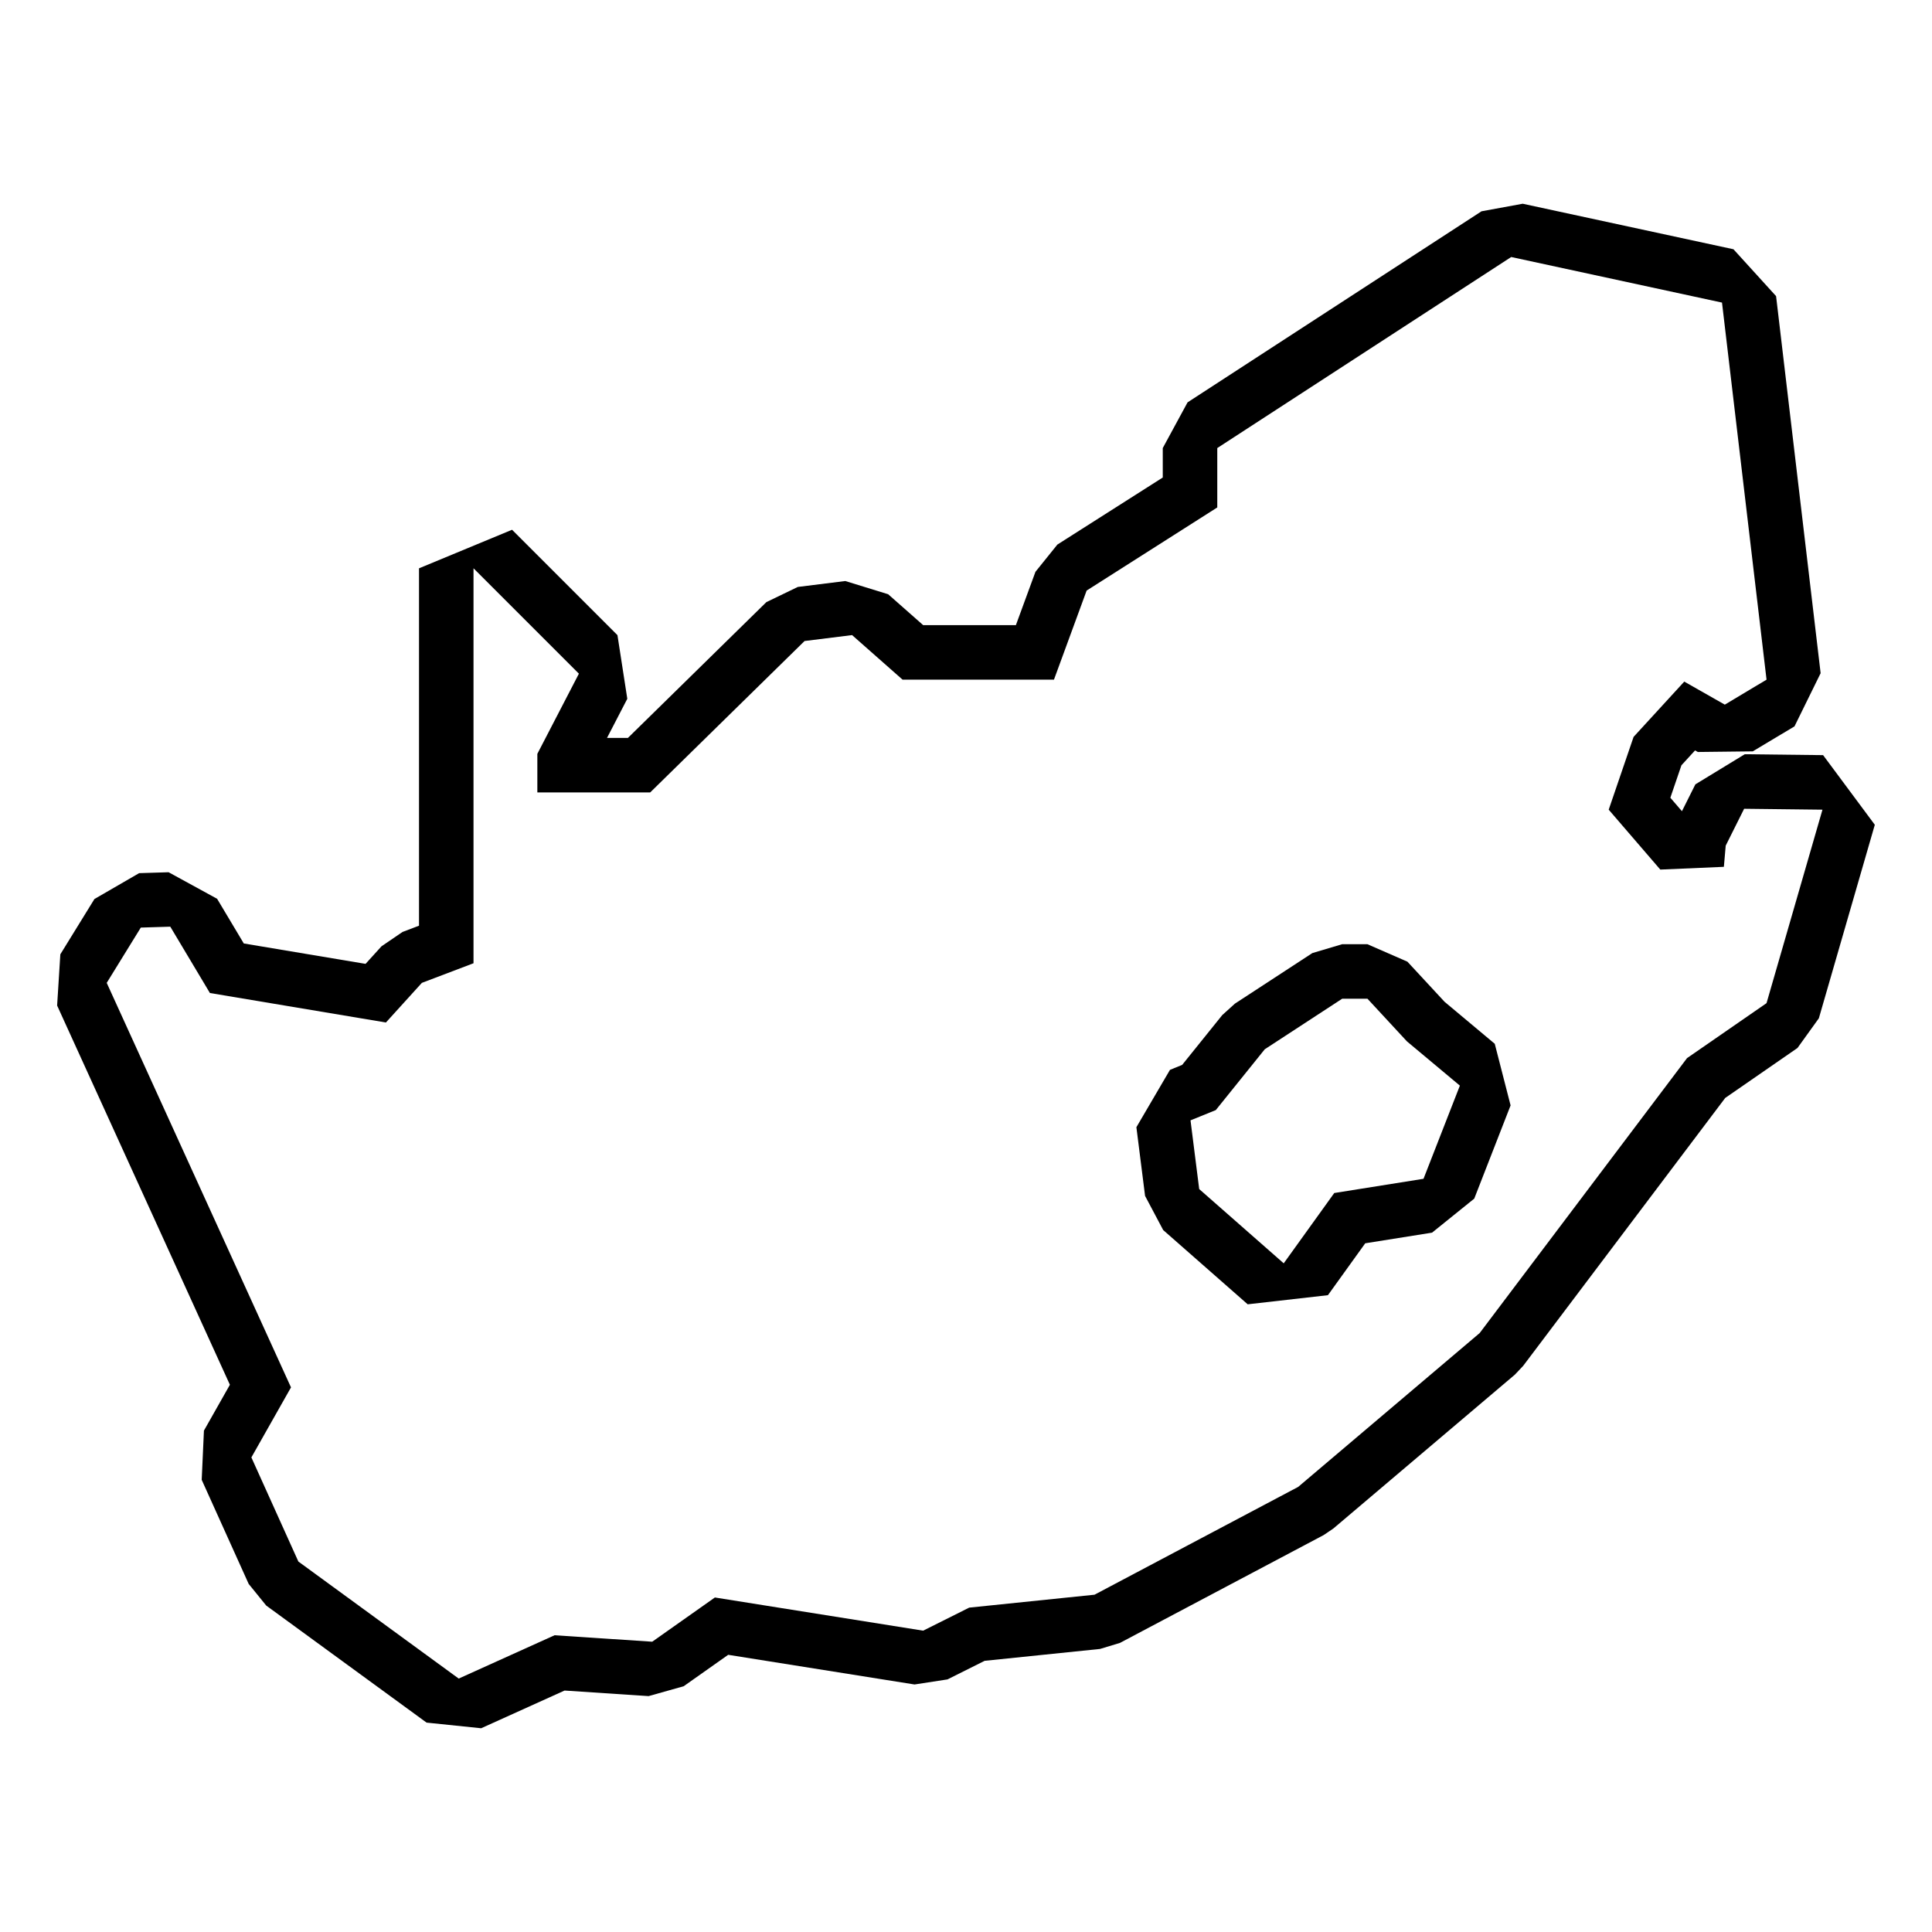
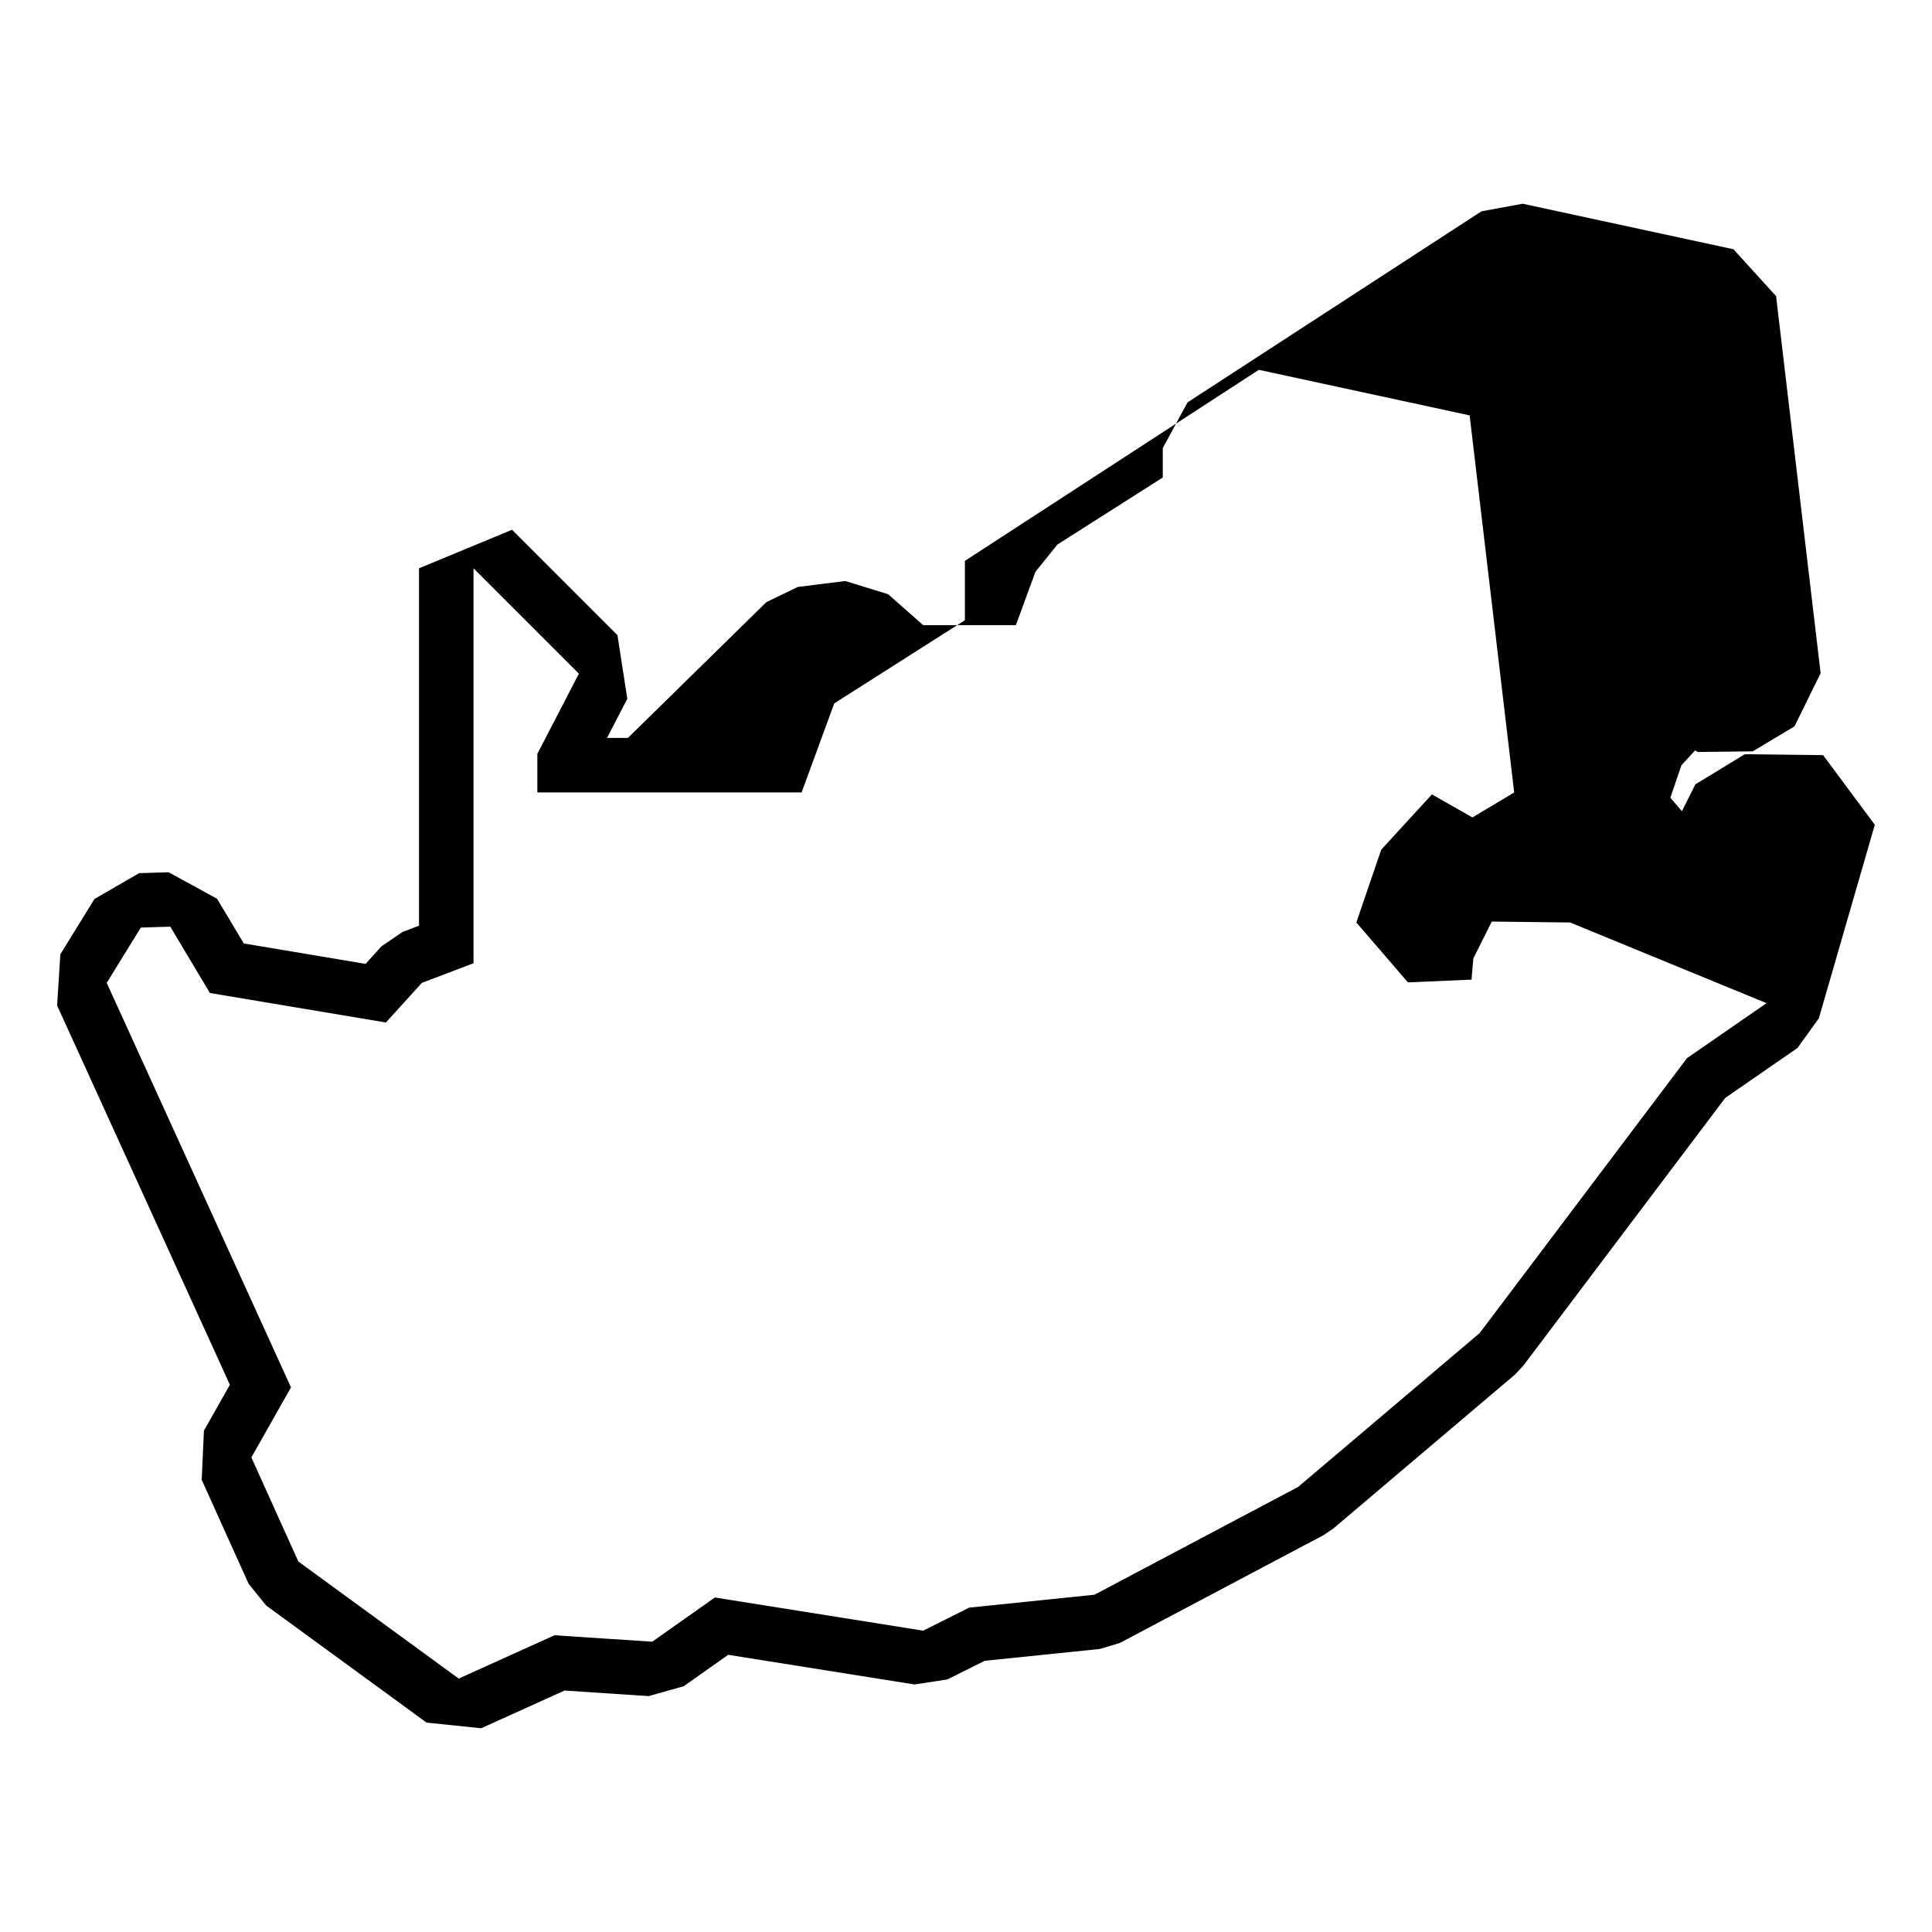
<svg xmlns="http://www.w3.org/2000/svg" fill="#000000" width="800px" height="800px" version="1.1" viewBox="144 144 512 512">
  <g>
-     <path d="m627.14 344.12-20.758-0.242-13.09 7.984-3.559 7.113-3.074-3.566 2.938-8.602 3.613-3.941 0.734 0.418 14.555-0.168 11.059-6.621 6.926-14.09-11.805-99.926-11.297-12.426-55.848-12.062-10.922 2.004-77.895 50.633-6.574 12.113v7.805l-27.93 17.773-5.809 7.215-5.184 14.133h-24.574l-9.281-8.188-11.352-3.5-12.59 1.57-8.324 4.019-36.703 35.996h-5.535l5.379-10.379-2.609-16.863-27.93-27.93-24.66 10.219v94.707l-4.375 1.664-5.566 3.797-4.223 4.656-32.27-5.406-7.074-11.844-12.852-7.031-7.812 0.242-11.844 6.856-9.035 14.652-0.852 13.574 45.785 100.5-6.879 12.152-0.59 13.043 12.453 27.594 4.648 5.727 42.492 31.016 14.465 1.496 22.102-9.992 22.277 1.473 9.285-2.613 11.805-8.332 49.383 7.863 8.73-1.344 9.848-4.926 30.586-3.148 5.281-1.602 53.969-28.57 2.586-1.75 48.105-40.777 2.191-2.324 53.539-70.992 19.156-13.246 5.664-7.871 14.828-51.281zm-14.992 65.727-21.07 14.57-54.945 72.852-48.105 40.777-53.969 28.57-33.211 3.422-12.207 6.106-55.188-8.793-16.605 11.719-25.887-1.707-25.398 11.477-42.492-31.016-12.453-27.594 10.5-18.559-48.836-107.2 9.035-14.652 7.812-0.242 10.5 17.582 46.645 7.812 9.523-10.5 13.688-5.199v-104.67l27.93 27.93-11.012 21.246v10.227h29.902l40.914-40.129 12.59-1.57 13.375 11.805h40.129l8.656-23.602 34.621-22.031v-15.734l77.895-50.633 55.863 12.078 11.805 99.926-11.059 6.621-10.746-6.106-13.43 14.652-6.594 19.289 13.672 15.875 16.848-0.73 0.488-5.617 4.883-9.77 20.758 0.242z" />
-     <path d="m526.82 409.48-9.84-10.625-10.602-4.629h-6.699l-7.898 2.352-20.516 13.395-3.352 3.031-10.629 13.203-3.231 1.316-8.898 15.195 2.301 18.211 4.797 9.043 22.398 19.68 21.262-2.418 9.887-13.75 17.707-2.82 11.184-9.02 9.629-24.703-4.195-16.328zm-5.574 46.914-23.652 3.769-13.395 18.633-22.398-19.68-2.301-18.211 6.699-2.719 12.977-16.117 20.516-13.395h6.699l10.465 11.305 14.027 11.723z" />
+     <path d="m627.14 344.12-20.758-0.242-13.09 7.984-3.559 7.113-3.074-3.566 2.938-8.602 3.613-3.941 0.734 0.418 14.555-0.168 11.059-6.621 6.926-14.09-11.805-99.926-11.297-12.426-55.848-12.062-10.922 2.004-77.895 50.633-6.574 12.113v7.805l-27.93 17.773-5.809 7.215-5.184 14.133h-24.574l-9.281-8.188-11.352-3.5-12.59 1.57-8.324 4.019-36.703 35.996h-5.535l5.379-10.379-2.609-16.863-27.93-27.93-24.66 10.219v94.707l-4.375 1.664-5.566 3.797-4.223 4.656-32.27-5.406-7.074-11.844-12.852-7.031-7.812 0.242-11.844 6.856-9.035 14.652-0.852 13.574 45.785 100.5-6.879 12.152-0.59 13.043 12.453 27.594 4.648 5.727 42.492 31.016 14.465 1.496 22.102-9.992 22.277 1.473 9.285-2.613 11.805-8.332 49.383 7.863 8.73-1.344 9.848-4.926 30.586-3.148 5.281-1.602 53.969-28.57 2.586-1.75 48.105-40.777 2.191-2.324 53.539-70.992 19.156-13.246 5.664-7.871 14.828-51.281zm-14.992 65.727-21.07 14.57-54.945 72.852-48.105 40.777-53.969 28.57-33.211 3.422-12.207 6.106-55.188-8.793-16.605 11.719-25.887-1.707-25.398 11.477-42.492-31.016-12.453-27.594 10.5-18.559-48.836-107.2 9.035-14.652 7.812-0.242 10.5 17.582 46.645 7.812 9.523-10.5 13.688-5.199v-104.67l27.93 27.93-11.012 21.246v10.227h29.902h40.129l8.656-23.602 34.621-22.031v-15.734l77.895-50.633 55.863 12.078 11.805 99.926-11.059 6.621-10.746-6.106-13.43 14.652-6.594 19.289 13.672 15.875 16.848-0.73 0.488-5.617 4.883-9.77 20.758 0.242z" />
  </g>
</svg>